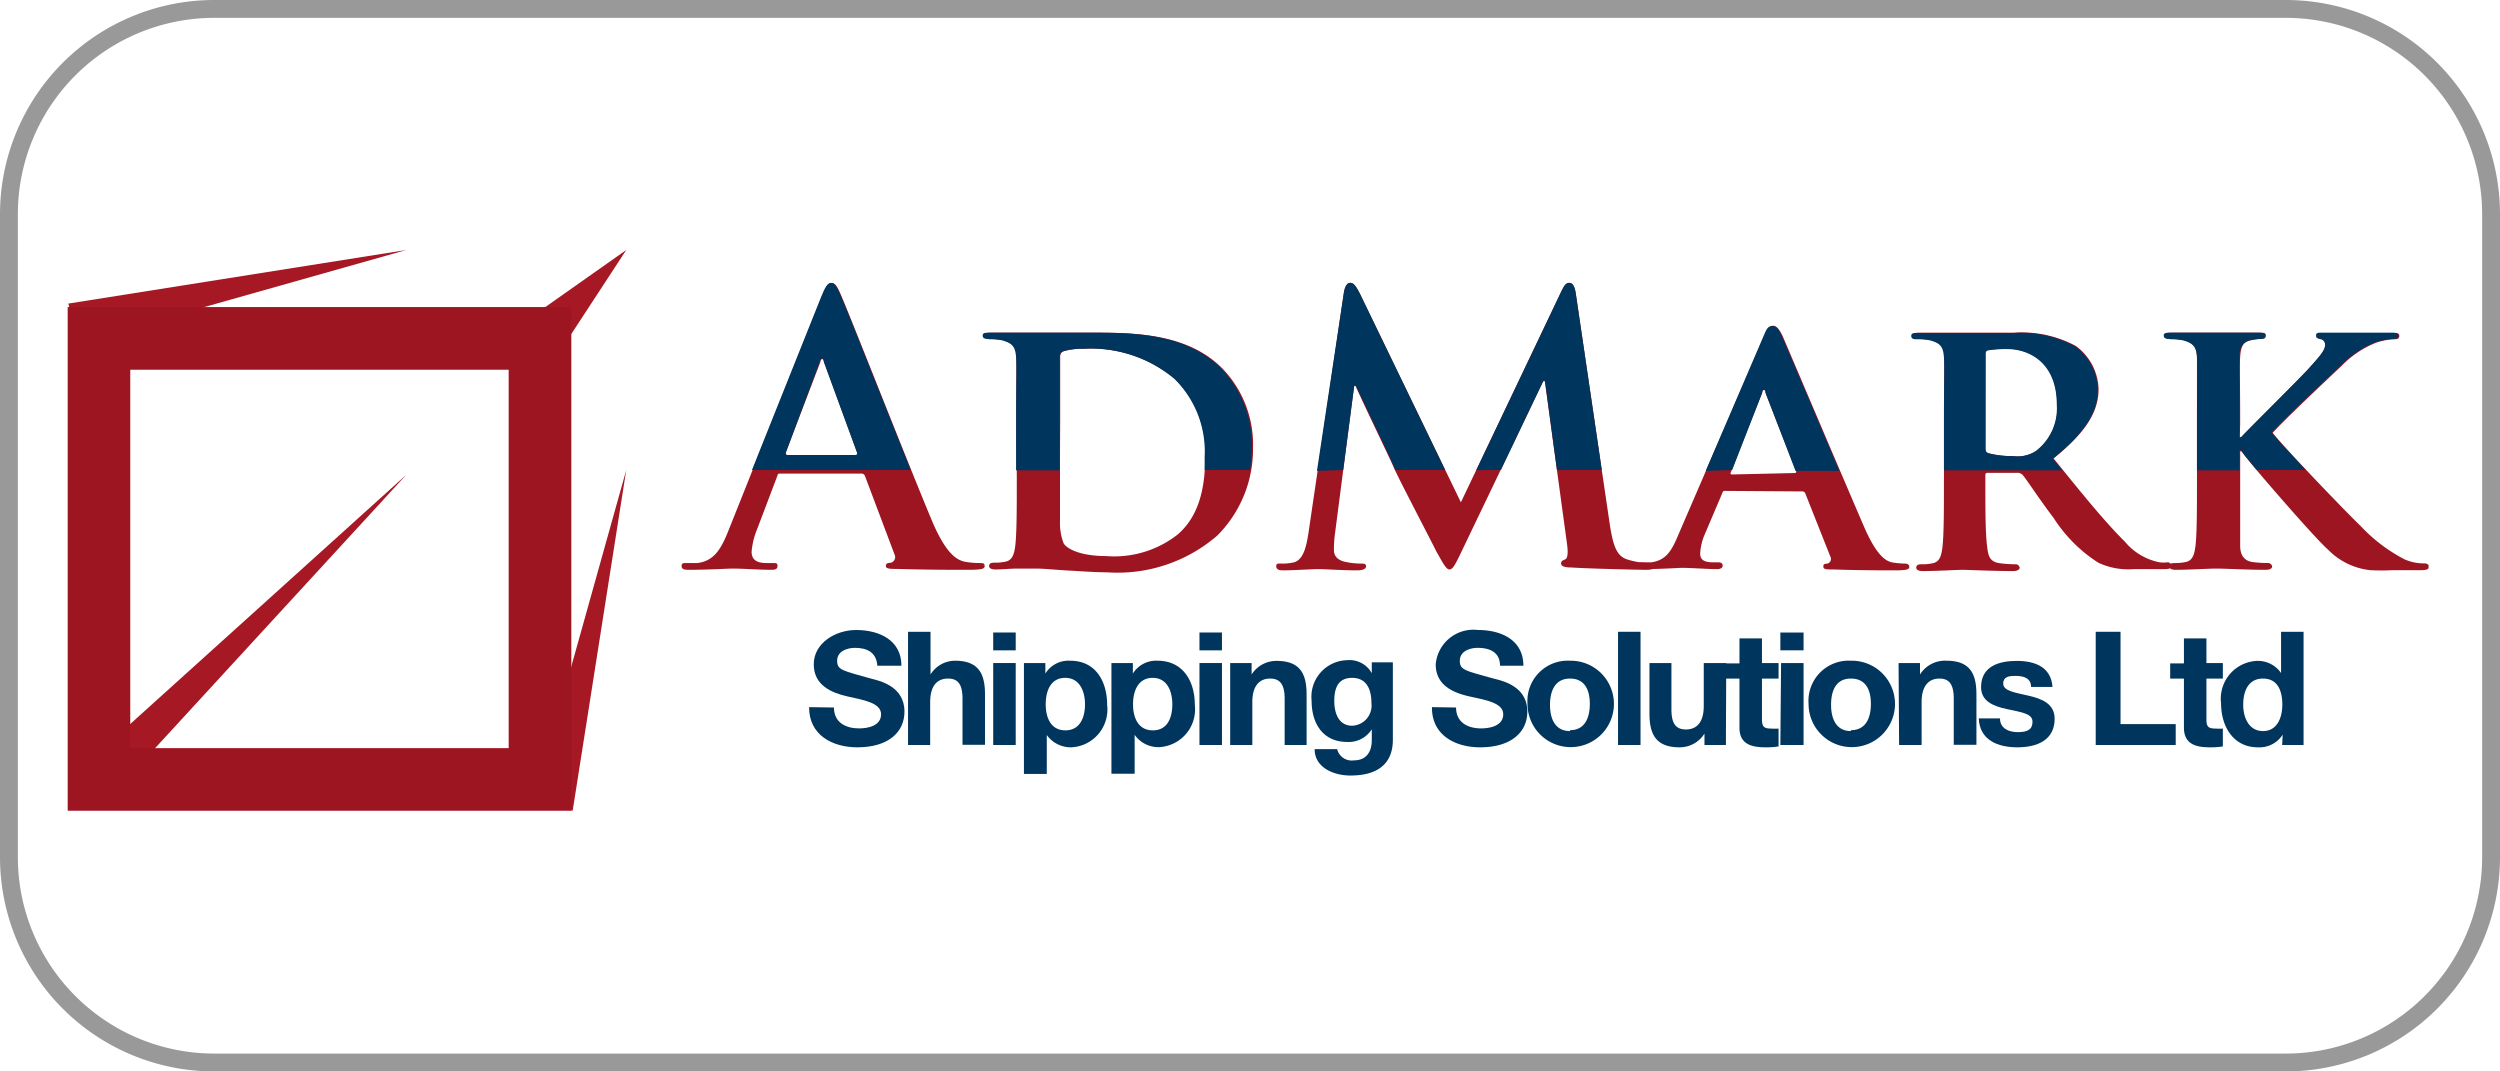
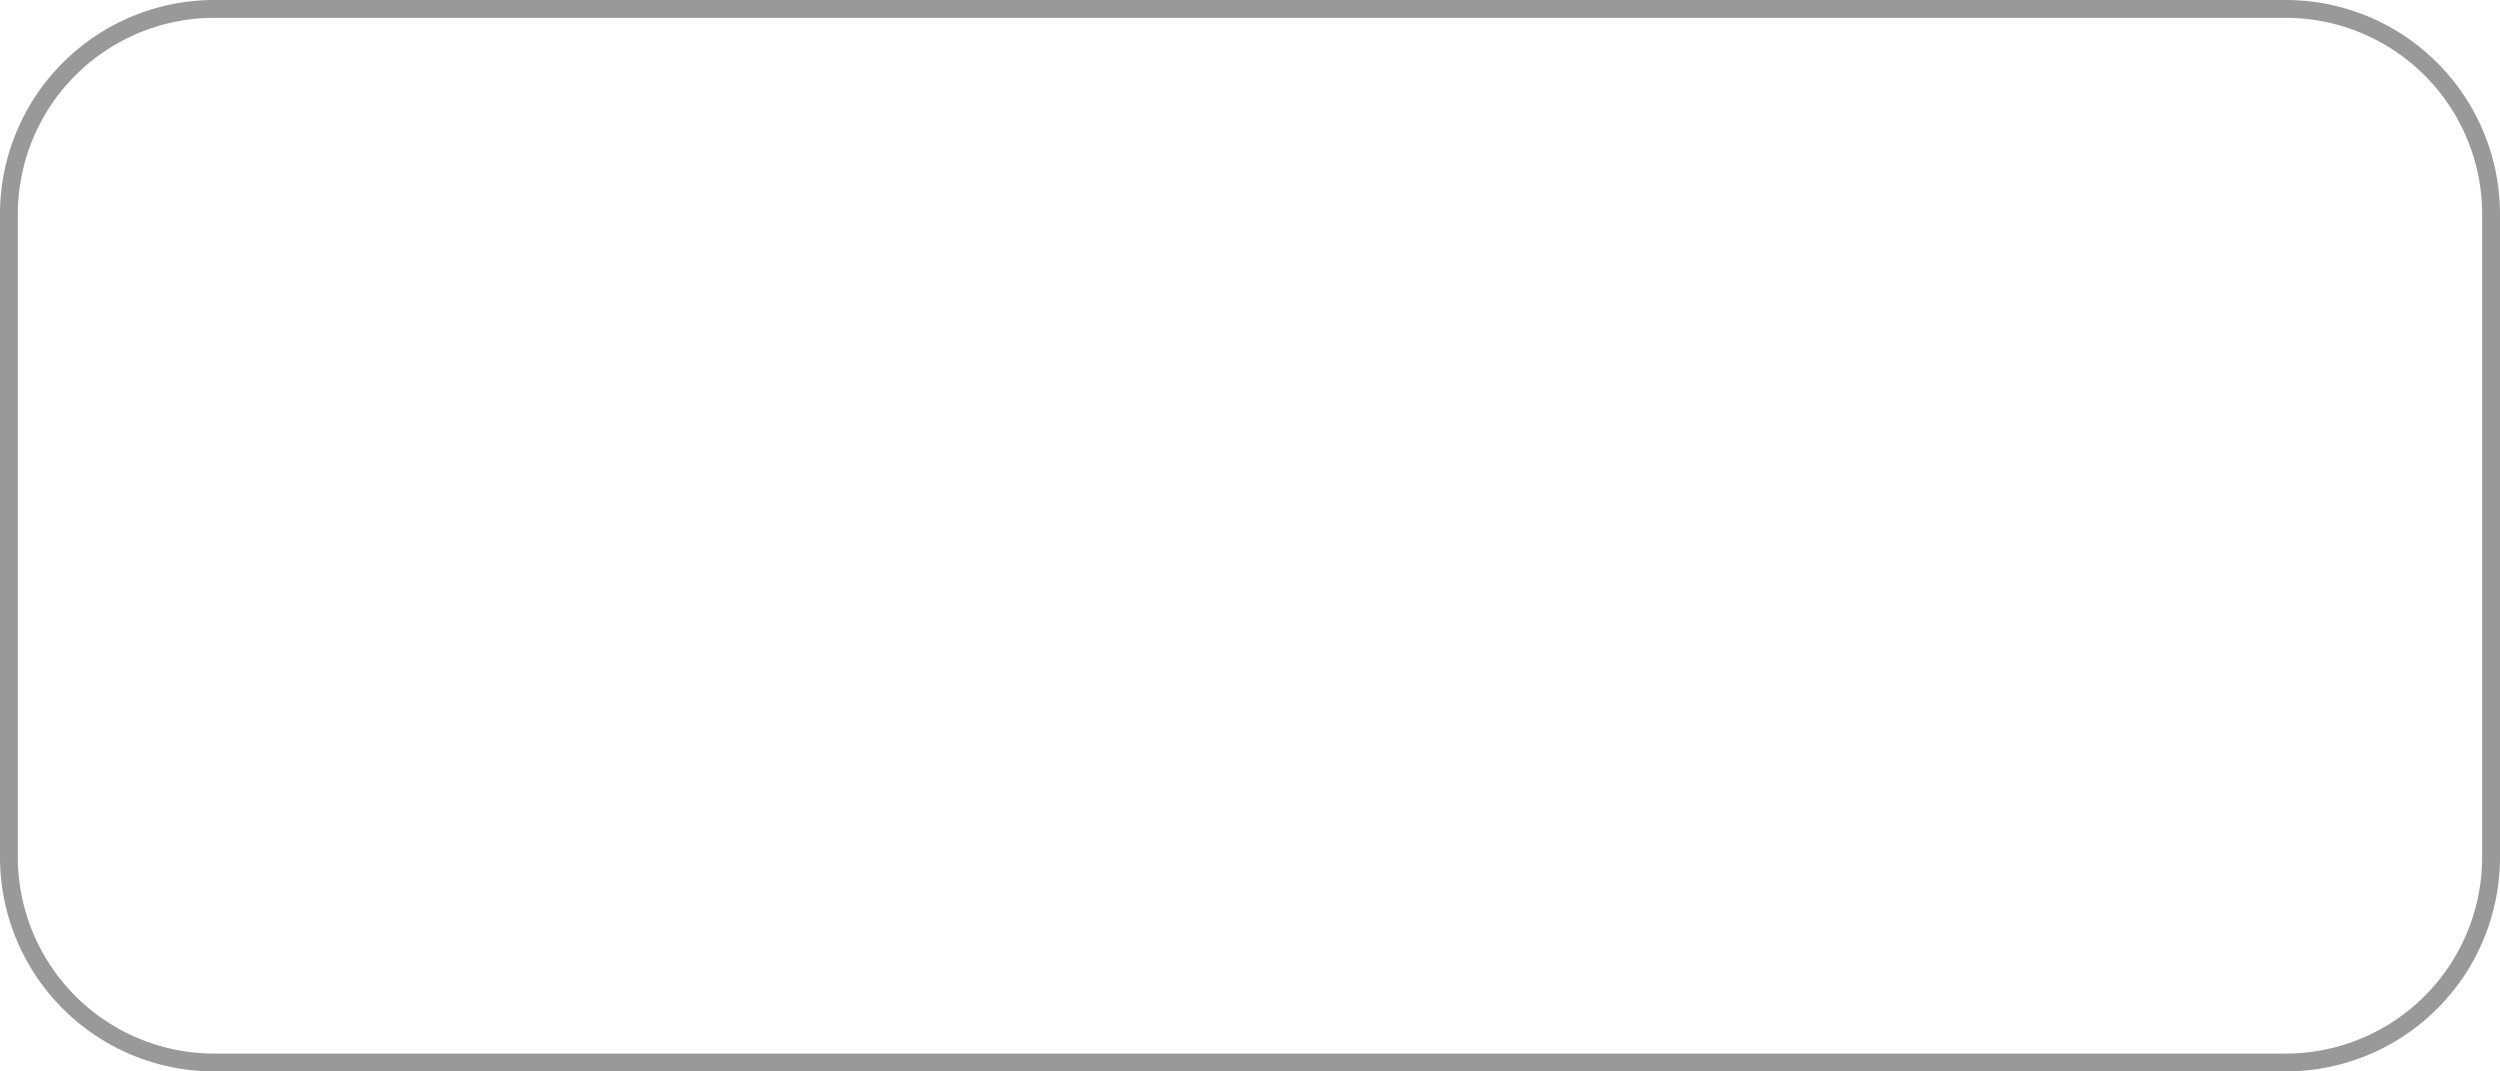
<svg xmlns="http://www.w3.org/2000/svg" id="Layer_1" data-name="Layer 1" viewBox="0 0 140 60">
  <defs>
    <style>
      .cls-1, .cls-6 {
        fill: none;
      }

      .cls-2 {
        fill: #999;
      }

      .cls-3 {
        clip-path: url(#clip-path);
      }

      .cls-4 {
        fill: #a71825;
      }

      .cls-5 {
        clip-path: url(#clip-path-2);
      }

      .cls-6 {
        stroke: #9e1522;
        stroke-miterlimit: 10;
        stroke-width: 3.51px;
      }

      .cls-7 {
        fill: #9e1522;
      }

      .cls-8 {
        fill: #00365e;
      }
    </style>
    <clipPath id="clip-path">
-       <rect class="cls-1" x="3.79" y="14" width="132.21" height="31.4" />
-     </clipPath>
+       </clipPath>
    <clipPath id="clip-path-2">
      <rect class="cls-1" x="3.79" y="13.77" width="132.21" height="31.63" />
    </clipPath>
  </defs>
  <title>Admark</title>
  <path class="cls-2" d="M128,1a11,11,0,0,1,11,11V48a11,11,0,0,1-11,11H12A11,11,0,0,1,1,48V12A11,11,0,0,1,12,1H128m0-1H12A12,12,0,0,0,0,12V48A12,12,0,0,0,12,60H128a12,12,0,0,0,12-12V12A12,12,0,0,0,128,0Z" />
  <g class="cls-3">
    <polygon class="cls-4" points="3.83 17 4.31 19.21 22.75 14 3.83 17" />
    <polygon class="cls-4" points="4.75 42.84 22.75 26.59 6.34 44.45 4.75 42.84" />
    <polygon class="cls-4" points="29.87 44.91 32.07 45.4 35.07 26.32 29.87 44.91" />
    <polygon class="cls-4" points="30.16 17.46 35.07 14 31.78 19.03 30.16 17.46" />
    <g class="cls-5">
      <rect class="cls-6" x="5.54" y="18.95" width="24.7" height="24.7" />
      <path class="cls-7" d="M43.7,26.52c-.1,0-.14,0-.18.16L42.4,29.63a4.28,4.28,0,0,0-.31,1.26c0,.38.19.64.83.64h.31c.25,0,.31,0,.31.17s-.13.21-.35.21c-.66,0-1.55-.07-2.19-.07-.23,0-1.37.07-2.44.07-.27,0-.39-.05-.39-.21s.08-.17.25-.17.47,0,.64,0c.95-.12,1.34-.82,1.75-1.86l5.19-13c.24-.6.37-.82.57-.82s.31.18.52.66c.5,1.13,3.8,9.56,5.12,12.7C53,31.06,53.6,31.35,54,31.45a4.69,4.69,0,0,0,.87.08c.16,0,.27,0,.27.17s-.19.21-1,.21-2.25,0-3.91-.05c-.37,0-.62,0-.62-.16s.09-.17.29-.19a.33.33,0,0,0,.19-.47l-1.65-4.38a.21.21,0,0,0-.21-.14Zm4.22-1c.1,0,.12-.06.1-.12l-1.86-5.1c0-.09,0-.19-.1-.19s-.1.1-.13.19L44,25.34c0,.08,0,.14.09.14Z" />
      <path class="cls-7" d="M56.92,23.71c0-2.67,0-3.16,0-3.72s-.21-.79-.78-.95a3.56,3.56,0,0,0-.73-.06c-.18,0-.31-.07-.31-.19s.15-.16.42-.16c1,0,2.1,0,2.62,0s1.86,0,3,0c2.27,0,5.33,0,7.31,2a6.14,6.14,0,0,1,1.72,4.46,6.85,6.85,0,0,1-2,4.9A8.53,8.53,0,0,1,62,32.05c-.66,0-1.44-.06-2.17-.1s-1.38-.11-1.83-.11l-1,0c-.43,0-.88.05-1.26.05-.22,0-.35-.07-.35-.19s.06-.19.29-.19a2.72,2.72,0,0,0,.64-.06c.37-.08.48-.41.54-.93.08-.74.08-2.12.08-3.74Zm2.44,1.94c0,1.86,0,3.2,0,3.55a3.11,3.11,0,0,0,.21,1.24c.22.33,1,.7,2.37.7a5.75,5.75,0,0,0,4-1.2c1.17-1,1.55-2.54,1.55-4.35a5.7,5.7,0,0,0-1.7-4.38,7.31,7.31,0,0,0-5.08-1.68,3.86,3.86,0,0,0-1.11.13c-.17.06-.23.14-.23.35,0,.6,0,2,0,3.43Z" />
      <path class="cls-7" d="M75.26,16.37c.06-.35.19-.53.35-.53s.29.1.56.64l5.64,11.65,5.62-11.8c.16-.33.26-.49.45-.49s.31.2.37.64l1.88,12.76c.19,1.3.39,1.9,1,2.09a4.29,4.29,0,0,0,1.28.2c.19,0,.33,0,.33.15s-.24.23-.53.23c-.52,0-3.37-.07-4.19-.13-.48,0-.6-.1-.6-.23s.08-.16.22-.22.19-.31.11-.89l-1.24-9.09h-.09l-4.5,9.38c-.47,1-.58,1.16-.76,1.16s-.39-.42-.72-1c-.5-1-2.13-4.11-2.38-4.69s-1.43-3-2.15-4.58h-.08L74.77,29.8a6.71,6.71,0,0,0-.07,1c0,.39.27.58.62.66a4.1,4.1,0,0,0,.87.1c.17,0,.31,0,.31.15s-.19.23-.5.23c-.86,0-1.79-.07-2.16-.07s-1.39.07-2,.07c-.21,0-.37-.05-.37-.23s.12-.15.33-.15a2.72,2.72,0,0,0,.62-.06c.58-.12.74-.93.85-1.63Z" />
      <path class="cls-7" d="M96.62,27.49c-.11,0-.13,0-.17.12l-1,2.35A3.13,3.13,0,0,0,95.21,31c0,.31.17.49.72.49h.27c.23,0,.27.09.27.19s-.1.19-.29.19c-.6,0-1.44-.07-2-.07-.19,0-1.16.07-2.11.07-.23,0-.33-.05-.33-.19a.18.18,0,0,1,.21-.19l.53,0c.83-.12,1.14-.66,1.51-1.55l4.75-11c.21-.49.35-.7.54-.7s.35.17.54.56c.43,1,3.47,8.16,4.62,10.82.71,1.59,1.22,1.82,1.55,1.88a4.59,4.59,0,0,0,.68.06c.17,0,.25.07.25.19s-.1.19-.78.19-2,0-3.49-.05c-.33,0-.54,0-.54-.14s0-.17.23-.19a.27.27,0,0,0,.16-.39l-1.4-3.53a.18.18,0,0,0-.19-.12Zm3.88-1c.08,0,.1-.05.08-.11L98.87,22c0-.06,0-.16-.09-.16s-.08.1-.1.16l-1.75,4.44c-.05.08,0,.13.06.13Z" />
-       <path class="cls-7" d="M108.88,23.71c0-2.67,0-3.16,0-3.72s-.2-.79-.78-.95a3.52,3.52,0,0,0-.72-.06c-.19,0-.31-.07-.31-.19s.14-.16.41-.16c1,0,2.11,0,2.48,0l2.83,0a6.4,6.4,0,0,1,3.45.74,3.09,3.09,0,0,1,1.28,2.42c0,1.3-.75,2.45-2.52,3.88,1.61,2,2.89,3.57,4,4.67a3.37,3.37,0,0,0,1.94,1.15,1.79,1.79,0,0,0,.44,0,.21.21,0,0,1,.22.19c0,.14-.12.19-.35.19h-1.73a4,4,0,0,1-2-.35A8.21,8.21,0,0,1,115,29c-.73-.95-1.49-2.12-1.72-2.39a.39.39,0,0,0-.33-.13l-1.63,0c-.08,0-.14,0-.14.15v.24c0,1.64,0,3,.1,3.74.06.52.14.85.7.93a7.12,7.12,0,0,0,.89.06.22.22,0,0,1,.23.19c0,.12-.15.19-.37.19-1.06,0-2.57-.07-2.83-.07s-1.51.07-2.23.07c-.23,0-.36-.07-.36-.19s.07-.19.29-.19a2.72,2.72,0,0,0,.64-.06c.38-.08.48-.41.54-.93.08-.74.08-2.12.08-3.74Zm2.32,1.36c0,.19,0,.25.16.31a5.15,5.15,0,0,0,1.39.16,1.88,1.88,0,0,0,1.28-.28,3,3,0,0,0,1.17-2.61c0-2.48-1.69-3.12-2.76-3.12a6.58,6.58,0,0,0-1.08.07c-.12,0-.16.1-.16.24Z" />
      <path class="cls-7" d="M125.43,24.49h.08c.62-.66,3.26-3.26,3.8-3.86s.91-1,.91-1.3A.32.32,0,0,0,130,19c-.17,0-.25-.09-.25-.19s.11-.16.29-.16c.39,0,1.39,0,1.88,0s1.57,0,2.13,0c.18,0,.31,0,.31.16s-.11.19-.27.19a3.58,3.58,0,0,0-1.05.2,5.53,5.53,0,0,0-1.92,1.3c-.58.54-3.29,3.1-3.85,3.74.64.83,4.22,4.55,4.92,5.21a9.09,9.09,0,0,0,2.48,1.88,2.68,2.68,0,0,0,1.11.22c.15,0,.25.09.25.19s-.1.19-.43.19H134a11.76,11.76,0,0,1-1.26,0,3.87,3.87,0,0,1-2.36-1.14c-.78-.68-4.27-4.73-4.67-5.27l-.18-.25h-.08V26.8c0,1.62,0,3,0,3.76,0,.5.2.83.66.91a6.88,6.88,0,0,0,.89.06.23.23,0,0,1,.24.19c0,.12-.14.19-.35.19-1,0-2.31-.07-2.76-.07s-1.57.07-2.3.07c-.22,0-.35-.07-.35-.19s.06-.19.29-.19a2.72,2.72,0,0,0,.64-.06c.37-.08.48-.41.54-.93.08-.74.08-2.12.08-3.74V23.71c0-2.67,0-3.16,0-3.72s-.21-.79-.78-.95a3.56,3.56,0,0,0-.73-.06c-.18,0-.31-.07-.31-.19s.15-.16.42-.16c1,0,2.1,0,2.54,0s1.73,0,2.33,0c.27,0,.39,0,.39.16s-.1.19-.25.19a2.58,2.58,0,0,0-.51.06c-.5.08-.64.33-.68.95s0,1.05,0,3.72Z" />
      <path class="cls-8" d="M46.7,39.62c0,.84.66,1.17,1.41,1.17.49,0,1.23-.14,1.23-.79s-1-.8-1.88-1-1.89-.61-1.89-1.8,1.22-1.92,2.37-1.92c1.32,0,2.54.58,2.54,2H49.13c-.05-.76-.59-1-1.25-1-.45,0-1,.19-1,.72s.3.55,1.89,1c.46.12,1.88.41,1.88,1.85,0,1.16-.91,2-2.64,2-1.4,0-2.71-.69-2.7-2.25Z" />
      <path class="cls-8" d="M50.85,35.38h1.26v2.39h0A1.62,1.62,0,0,1,53.48,37c1.34,0,1.68.75,1.68,1.89v2.82H53.9V39.13c0-.76-.22-1.13-.81-1.13s-1,.38-1,1.32v2.4H50.85Z" />
      <path class="cls-8" d="M56.88,36.42H55.62v-1h1.26Zm-1.26.71h1.26v4.59H55.62Z" />
      <path class="cls-8" d="M57.34,37.13h1.2v.59h0A1.52,1.52,0,0,1,59.93,37C61.37,37,62,38.17,62,39.48a2.12,2.12,0,0,1-2,2.37,1.65,1.65,0,0,1-1.38-.69h0v2.18H57.34Zm3.42,2.31c0-.73-.3-1.48-1.11-1.48s-1.09.73-1.09,1.48.29,1.46,1.1,1.46,1.1-.71,1.1-1.46" />
      <path class="cls-8" d="M62.24,37.13h1.2v.59h0A1.53,1.53,0,0,1,64.82,37c1.44,0,2.09,1.16,2.09,2.47a2.12,2.12,0,0,1-2,2.37,1.62,1.62,0,0,1-1.37-.69h0v2.18H62.24Zm3.41,2.31c0-.73-.29-1.48-1.1-1.48s-1.1.73-1.1,1.48.29,1.46,1.11,1.46,1.09-.71,1.09-1.46" />
      <path class="cls-8" d="M68.43,36.42H67.17v-1h1.26Zm-1.26.71h1.26v4.59H67.17Z" />
      <path class="cls-8" d="M68.89,37.13h1.2v.64h0a1.64,1.64,0,0,1,1.4-.76c1.34,0,1.68.75,1.68,1.89v2.82H71.94V39.13c0-.76-.23-1.13-.81-1.13s-1,.38-1,1.32v2.4H68.89Z" />
      <path class="cls-8" d="M78,41.43c0,.76-.27,2-2.38,2-.91,0-2-.43-2-1.48h1.26a.84.84,0,0,0,.94.63c.7,0,1-.48,1-1.14v-.6h0a1.53,1.53,0,0,1-1.37.71c-1.38,0-2-1.05-2-2.31a2.05,2.05,0,0,1,2-2.27,1.42,1.42,0,0,1,1.37.73h0v-.61H78Zm-1.2-2.06c0-.75-.26-1.41-1.08-1.41s-1,.62-1,1.3.25,1.38,1,1.38a1.13,1.13,0,0,0,1.08-1.27" />
      <path class="cls-8" d="M81.54,39.62c0,.84.66,1.17,1.4,1.17.49,0,1.24-.14,1.24-.79s-1-.8-1.89-1-1.89-.61-1.89-1.8a2.12,2.12,0,0,1,2.37-1.92c1.33,0,2.54.58,2.54,2H84c0-.76-.58-1-1.25-1-.44,0-1,.19-1,.72s.3.55,1.89,1c.47.12,1.89.41,1.89,1.85,0,1.16-.92,2-2.64,2-1.41,0-2.72-.69-2.7-2.25Z" />
      <path class="cls-8" d="M87.92,37a2.42,2.42,0,1,1-2.38,2.42A2.26,2.26,0,0,1,87.92,37m0,3.89c.86,0,1.11-.74,1.11-1.47S88.78,38,87.92,38s-1.12.73-1.12,1.47.26,1.47,1.12,1.47" />
      <rect class="cls-8" x="90.61" y="35.38" width="1.26" height="6.34" />
      <path class="cls-8" d="M96.65,41.72h-1.2v-.64h0a1.63,1.63,0,0,1-1.4.77c-1.34,0-1.68-.76-1.68-1.89V37.13H93.6v2.59c0,.76.22,1.13.81,1.13s1-.38,1-1.31V37.13h1.26Z" />
      <path class="cls-8" d="M98.67,37.13h.93V38h-.93v2.27c0,.43.11.53.53.53a2.69,2.69,0,0,0,.4,0v1a4.38,4.38,0,0,1-.74.05c-.78,0-1.45-.18-1.45-1.1V38h-.76v-.85h.76V35.75h1.26Z" />
      <path class="cls-8" d="M101,36.42H99.7v-1H101Zm-1.26.71H101v4.59H99.7Z" />
      <path class="cls-8" d="M103.65,37a2.42,2.42,0,1,1-2.37,2.42A2.25,2.25,0,0,1,103.65,37m0,3.89c.87,0,1.12-.74,1.12-1.47S104.52,38,103.65,38s-1.11.73-1.11,1.47.26,1.47,1.11,1.47" />
      <path class="cls-8" d="M106.32,37.13h1.2v.64h0A1.65,1.65,0,0,1,109,37c1.34,0,1.68.75,1.68,1.89v2.82h-1.27V39.13c0-.76-.22-1.13-.8-1.13s-1,.38-1,1.32v2.4h-1.26Z" />
      <path class="cls-8" d="M112,40.23c0,.55.47.77,1,.77s.82-.14.82-.58-.52-.52-1.43-.71c-.73-.16-1.45-.42-1.45-1.23,0-1.17,1-1.47,2-1.47s1.92.33,2,1.46h-1.2c0-.49-.41-.62-.86-.62-.28,0-.7,0-.7.43s.71.51,1.43.68,1.45.44,1.45,1.29c0,1.21-1,1.6-2.09,1.6s-2.11-.4-2.16-1.62Z" />
      <polygon class="cls-8" points="117.36 35.38 118.75 35.38 118.75 40.55 121.84 40.55 121.84 41.72 117.36 41.72 117.36 35.38" />
      <path class="cls-8" d="M123.56,37.13h.92V38h-.92v2.27c0,.43.1.53.53.53a2.56,2.56,0,0,0,.39,0v1a4.31,4.31,0,0,1-.74.05c-.77,0-1.44-.18-1.44-1.1V38h-.77v-.85h.77V35.75h1.26Z" />
      <path class="cls-8" d="M127.83,41.14h0a1.54,1.54,0,0,1-1.39.71c-1.39,0-2.06-1.19-2.06-2.46a2.12,2.12,0,0,1,2-2.38,1.58,1.58,0,0,1,1.36.68h0V35.38H129v6.34h-1.2ZM126.73,38c-.83,0-1.11.71-1.11,1.46s.33,1.48,1.11,1.48,1.08-.73,1.08-1.49S127.55,38,126.73,38" />
      <path class="cls-8" d="M97,26.32,98.68,22c0-.06,0-.16.1-.16s.07.1.09.16l1.68,4.37H103c-1.32-3.1-2.92-6.87-3.22-7.55-.19-.39-.27-.56-.54-.56s-.33.21-.54.7l-3.18,7.41Z" />
      <path class="cls-8" d="M107.36,19a3.52,3.52,0,0,1,.72.06c.58.16.74.35.78.95s0,1.05,0,3.72v2.61h6.63c-.18-.21-.35-.43-.53-.65,1.77-1.43,2.52-2.58,2.52-3.88a3.09,3.09,0,0,0-1.28-2.42,6.4,6.4,0,0,0-3.45-.74l-2.83,0c-.37,0-1.53,0-2.48,0-.27,0-.41,0-.41.16s.12.19.31.19m3.84.86c0-.14,0-.2.16-.24a6.58,6.58,0,0,1,1.08-.07c1.07,0,2.76.64,2.76,3.12A3,3,0,0,1,114,25.26a1.88,1.88,0,0,1-1.28.28,5.15,5.15,0,0,1-1.39-.16c-.12-.06-.16-.12-.16-.31Z" />
      <path class="cls-8" d="M121.52,19a3.56,3.56,0,0,1,.73.06c.57.16.74.35.78.95s0,1.05,0,3.72v2.61h2.38V25.21h.08l.18.25.71.86h2.74c-.86-.91-1.63-1.75-1.9-2.1.56-.64,3.27-3.2,3.85-3.74a5.53,5.53,0,0,1,1.92-1.3,3.58,3.58,0,0,1,1.05-.2c.16,0,.27-.07.27-.19s-.13-.16-.31-.16c-.56,0-1.57,0-2.13,0s-1.49,0-1.88,0c-.18,0-.29,0-.29.16s.08.15.25.19a.32.32,0,0,1,.25.35c0,.31-.39.72-.91,1.3s-3.18,3.2-3.8,3.86h-.08v-.78c0-2.67,0-3.16,0-3.72s.18-.87.68-.95a2.58,2.58,0,0,1,.51-.06c.15,0,.25-.07.25-.19s-.12-.16-.39-.16c-.6,0-1.9,0-2.33,0s-1.59,0-2.54,0c-.27,0-.42,0-.42.16s.13.19.31.19" />
      <path class="cls-8" d="M84.05,26.32l2.38-5h.09l.67,5H89.7l-1.45-9.84c-.06-.44-.18-.64-.37-.64s-.29.16-.45.49l-4.76,10Z" />
      <path class="cls-8" d="M51,26.32c-1.52-3.77-3.56-8.95-3.94-9.82-.21-.48-.33-.66-.52-.66s-.33.22-.57.82l-3.86,9.66Zm-5.1-6.06c0-.09.07-.19.13-.19s.08.1.1.19L48,25.36c0,.06,0,.12-.1.12h-3.8c-.09,0-.11-.06-.09-.14Z" />
      <path class="cls-8" d="M55.39,19a3.56,3.56,0,0,1,.73.06c.57.16.74.35.78.95s0,1.05,0,3.72v2.61h2.44V23.44c0-1.39,0-2.83,0-3.43,0-.21.06-.29.23-.35a3.86,3.86,0,0,1,1.11-.13,7.31,7.31,0,0,1,5.08,1.68,5.7,5.7,0,0,1,1.7,4.38c0,.25,0,.49,0,.73H70a8.06,8.06,0,0,0,.1-1.23,6.14,6.14,0,0,0-1.72-4.46c-2-2-5-2-7.31-2-1.09,0-2.39,0-3,0s-1.67,0-2.62,0c-.27,0-.42,0-.42.16s.13.19.31.19" />
      <path class="cls-8" d="M75.22,26.32l.62-4.74h.08c.72,1.55,2,4.15,2.15,4.58l.07.16h2.79l-4.76-9.84c-.27-.54-.39-.64-.56-.64s-.29.18-.35.53l-1.51,10Z" />
    </g>
  </g>
</svg>